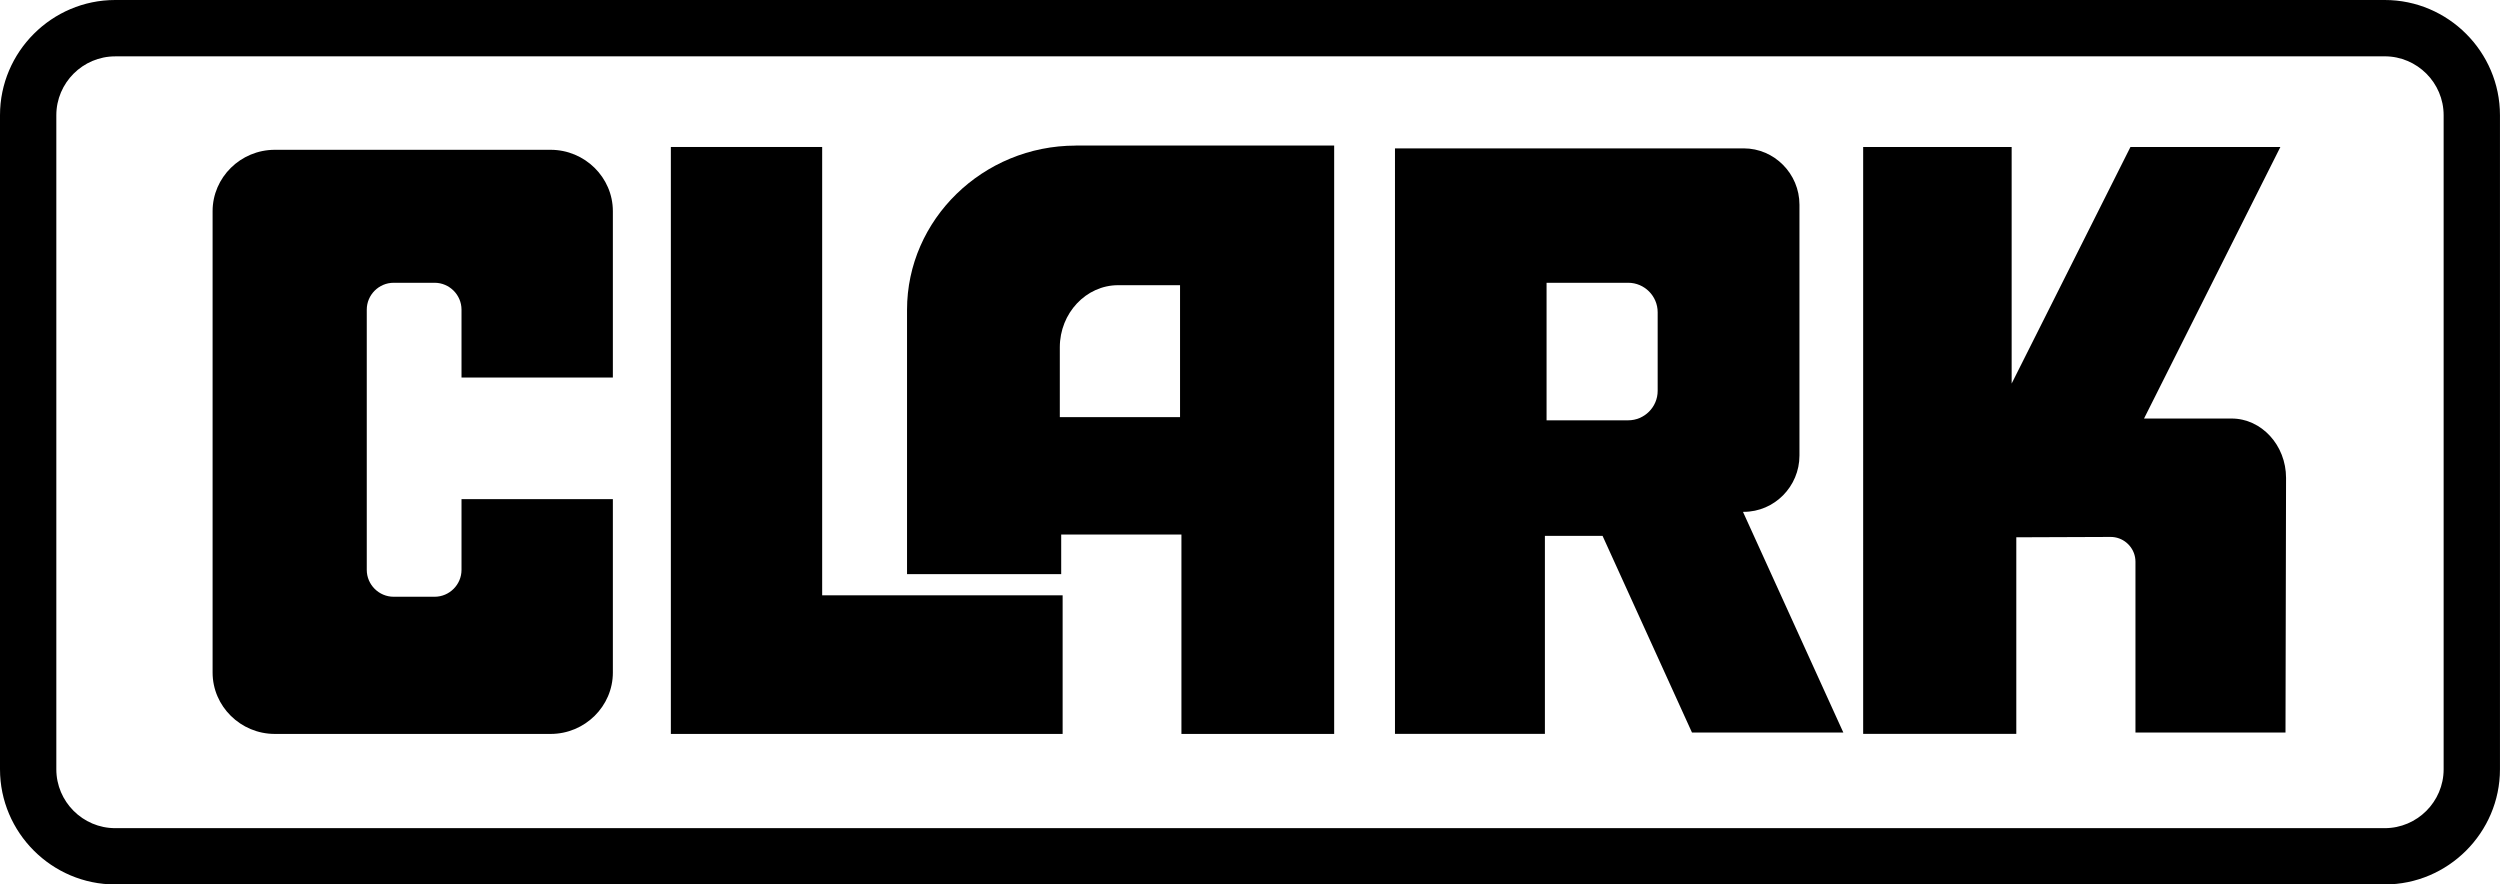
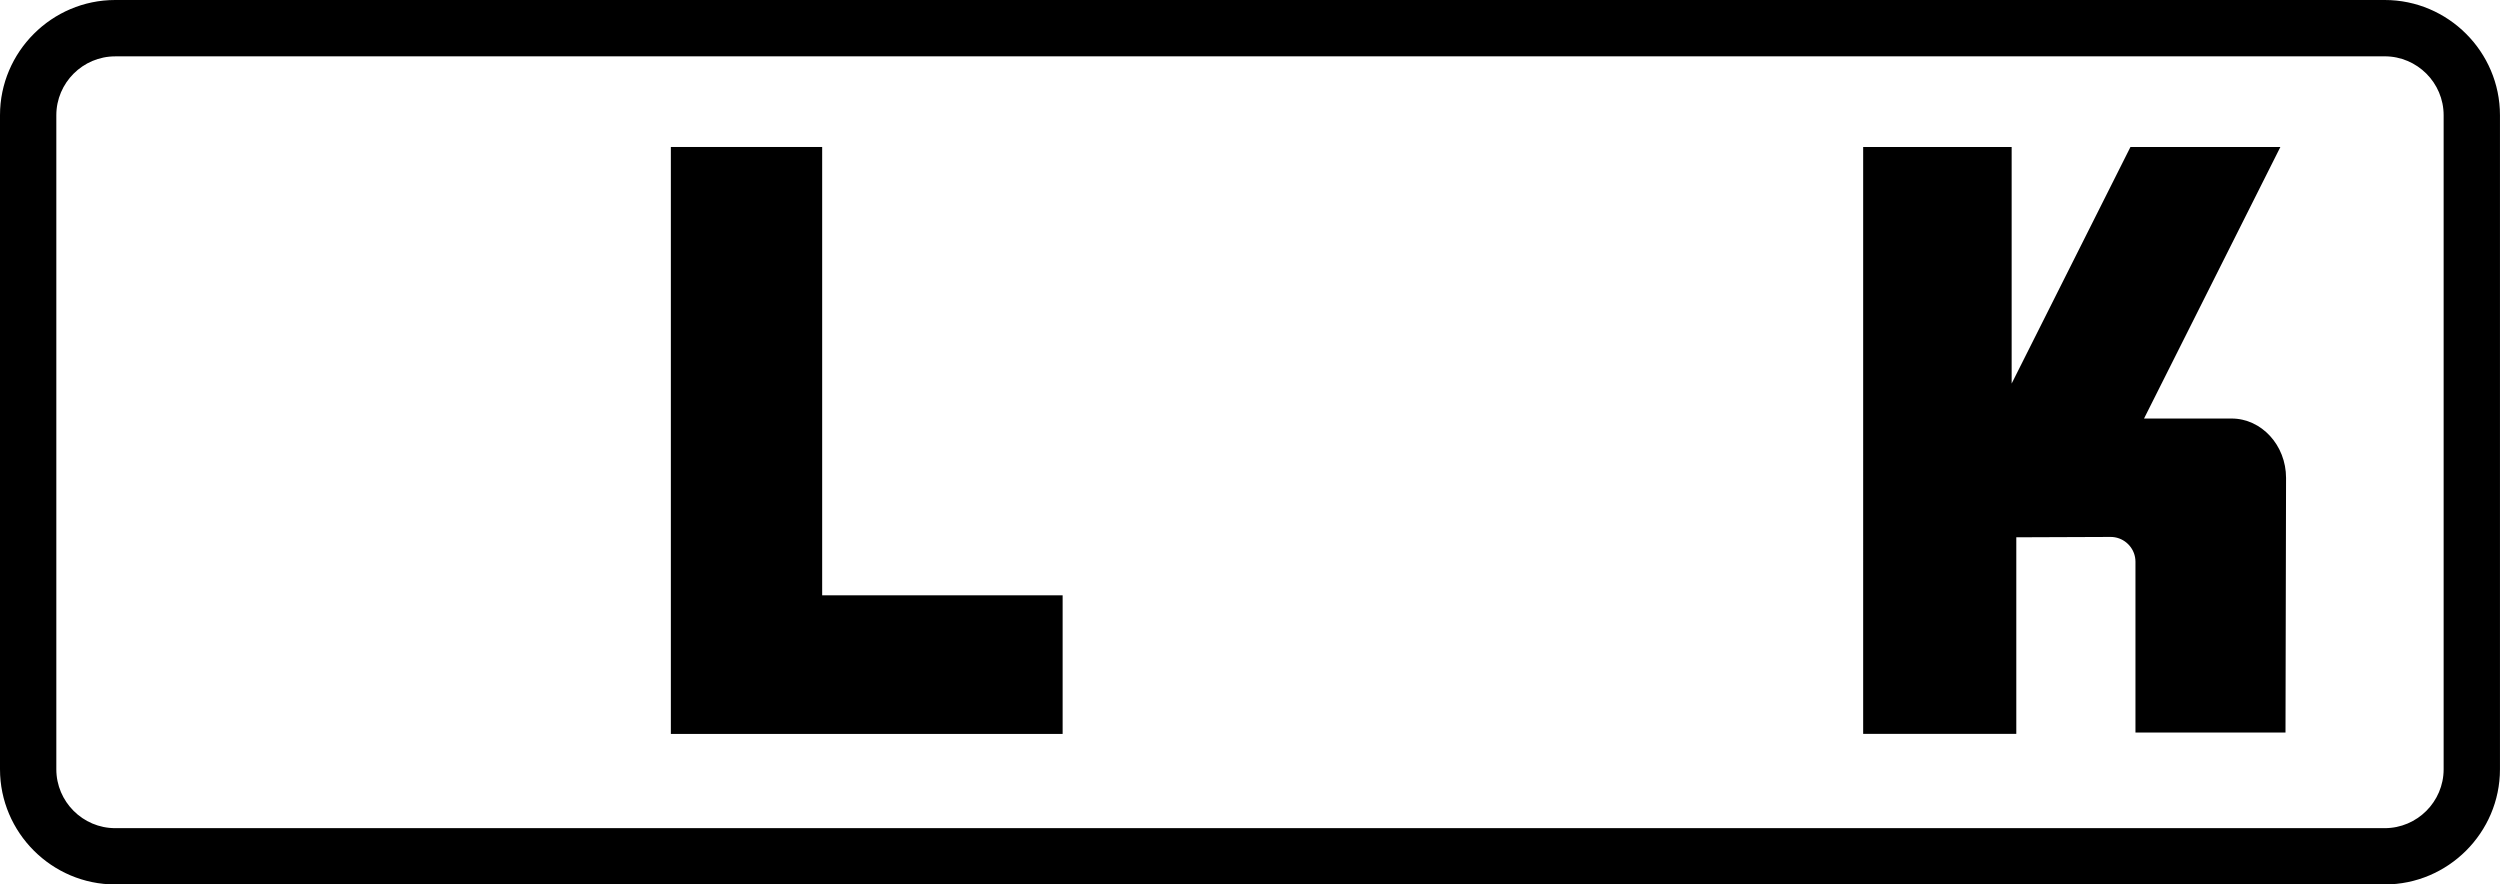
<svg xmlns="http://www.w3.org/2000/svg" id="Capa_1" viewBox="0 0 629.83 222.83">
  <defs>
    <style>.cls-1{fill-rule:evenodd;}</style>
  </defs>
  <path class="cls-1" d="M29.02,0h571.78c15.96,0,29.02,13.06,29.02,29.02v164.78c0,15.96-13.06,29.02-29.02,29.02H29.02c-15.96,0-29.02-13.06-29.02-29.02V29.02C0,13.06,13.06,0,29.02,0h0ZM29.02,14.2c-8.16,0-14.83,6.67-14.83,14.83v164.78c0,8.16,6.67,14.83,14.83,14.83h571.78c8.16,0,14.83-6.67,14.83-14.83V29.02c0-8.16-6.67-14.83-14.83-14.83H29.02Z" />
-   <path class="cls-1" d="M69.24,37.74h69.48c8.62,0,15.68,6.96,15.68,15.46v41.91h-38.13v-17.1c0-3.72-3.05-6.77-6.77-6.77h-10.33c-3.72,0-6.77,3.05-6.77,6.77v65.56c0,3.72,3.05,6.77,6.77,6.77h10.33c3.72,0,6.77-3.05,6.77-6.77v-17.82h38.13v43.69c0,8.5-7.05,15.46-15.68,15.46h-69.48c-8.62,0-15.68-6.96-15.68-15.46V53.2c0-8.5,7.05-15.46,15.68-15.46Z" />
  <polygon class="cls-1" points="169.01 37.03 207.13 37.03 207.13 149.98 267.71 149.98 267.71 184.9 169.01 184.9 169.01 37.03" />
-   <path class="cls-1" d="M271.02,36.67h65.1v148.23h-38.48v-50.24h-30.29v9.98h-38.84v-66.58c0-22.76,19.13-41.38,42.51-41.38h0ZM281.69,71.85c-8.08,0-14.69,7.04-14.69,15.64v17.6h30.29v-33.24h-15.6Z" />
-   <path class="cls-1" d="M351.44,37.38h87.86c7.72,0,14.04,6.39,14.04,14.19v63.19c0,7.81-6.32,14.19-14.04,14.19h-.19l25.28,55.59h-38.13l-22.52-49.53h-14.53v49.88h-37.77V37.38h0ZM389.63,71.24v34.65h20.57c4.08,0,7.42-3.34,7.42-7.42v-19.81c0-4.08-3.34-7.42-7.42-7.42h-20.57Z" />
  <path class="cls-1" d="M536.73,37.03h37.77l-34.35,68.41h22.06c7.54,0,13.72,6.73,13.72,14.96,0,21.34-.14,42.65-.14,64.14h-37.8v-43.03c0-3.07-2.25-5.64-5.18-6.15h0s0,0,0,0c-.34-.06-.69-.09-1.05-.09-7.93,0-15.85.09-23.79.09v49.53h-38.58V37.03h37.41v59.6l29.93-59.6Z" />
</svg>